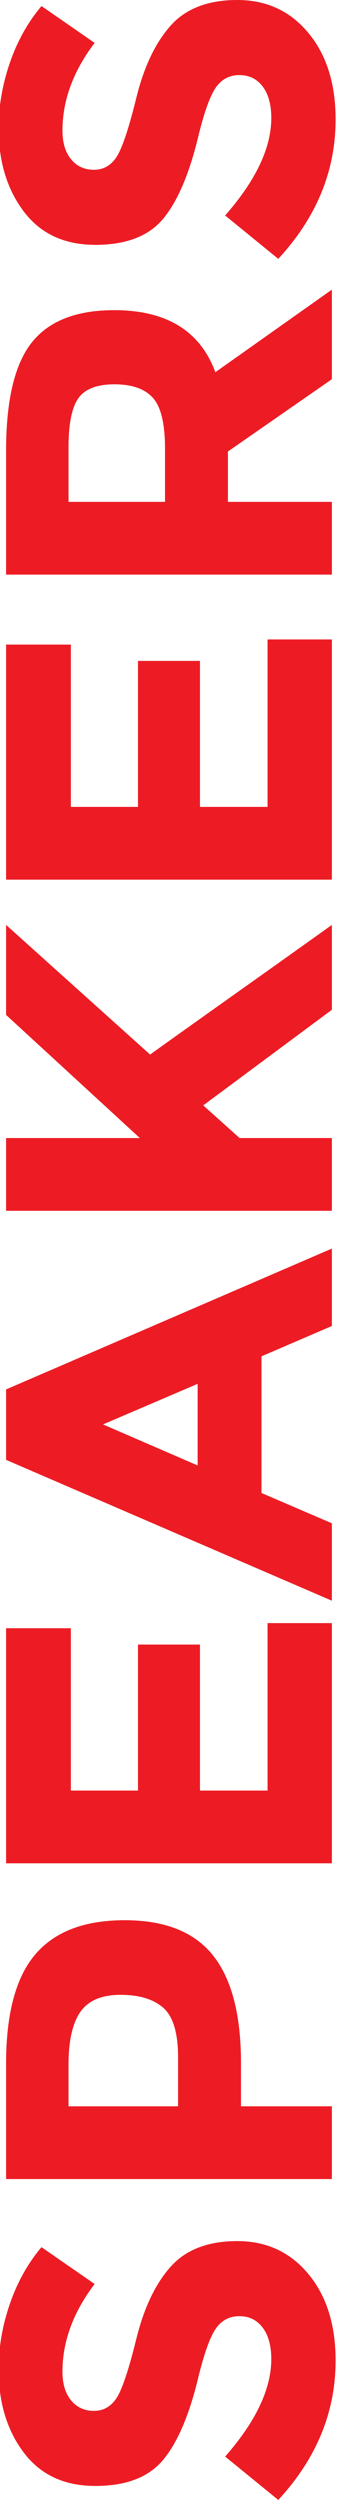
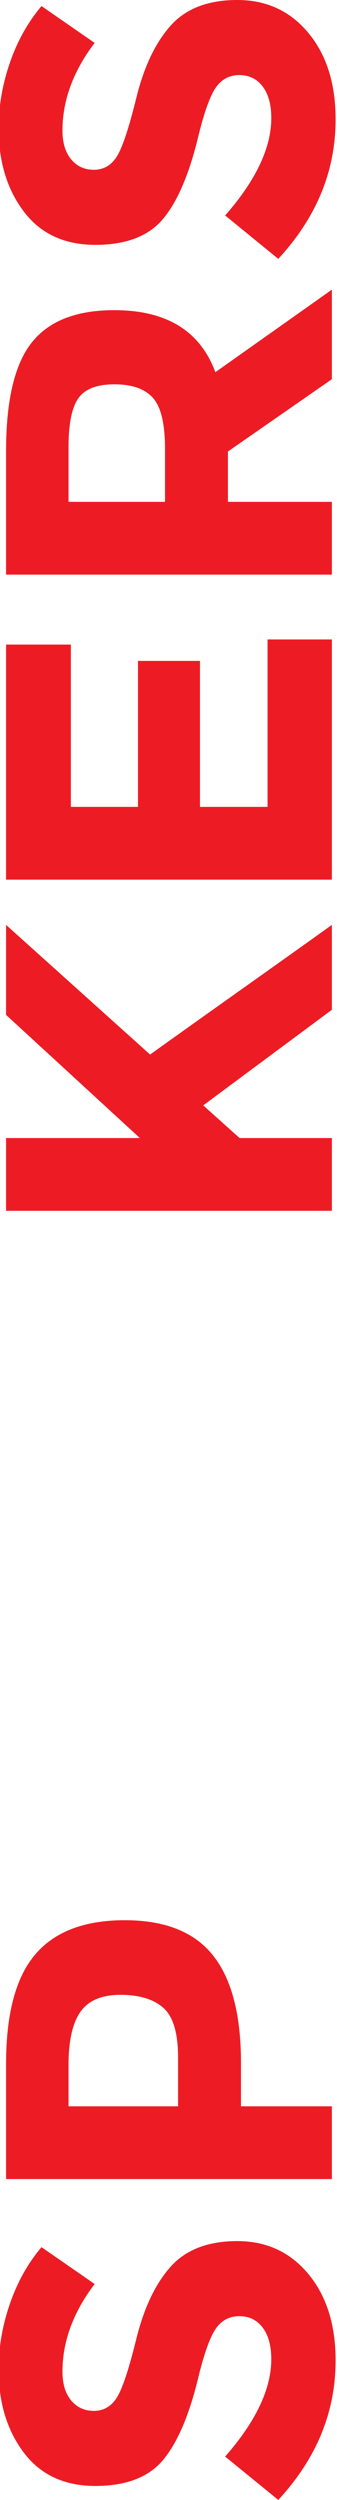
<svg xmlns="http://www.w3.org/2000/svg" version="1.1" id="Layer_1" x="0px" y="0px" width="108.45px" height="803.99px" viewBox="0 0 108.45 803.99" enable-background="new 0 0 108.45 803.99" xml:space="preserve">
  <g>
    <path fill="#ED1C24" d="M22.878,771.966c1.852,2.25,4.301,3.375,7.35,3.375c3.052,0,5.476-1.374,7.275-4.125   c1.8-2.749,3.926-9.099,6.375-19.05c2.451-9.949,6.126-17.675,11.024-23.176c4.901-5.498,12.052-8.25,21.45-8.25   c9.401,0,17.025,3.525,22.875,10.575c5.851,7.05,8.775,16.327,8.775,27.825c0,16.601-6.15,31.552-18.45,44.85l-17.1-13.949   c9.899-11.3,14.85-21.75,14.85-31.351c0-4.298-0.924-7.673-2.775-10.125c-1.849-2.449-4.35-3.675-7.5-3.675   c-3.149,0-5.648,1.301-7.5,3.9c-1.849,2.602-3.724,7.75-5.625,15.449c-2.898,12.202-6.675,21.127-11.324,26.775   c-4.65,5.65-11.949,8.475-21.9,8.475c-9.949,0-17.625-3.574-23.025-10.725c-5.399-7.148-8.1-16.073-8.1-26.775   c0-6.998,1.2-13.999,3.6-21c2.4-6.998,5.801-13.099,10.2-18.3l17.101,11.851c-6.9,9.101-10.351,18.501-10.351,28.199   C20.103,766.641,21.028,769.716,22.878,771.966z" />
    <path fill="#ED1C24" d="M11.328,628.568c6.25-7.351,15.851-11.025,28.8-11.025c12.951,0,22.425,3.775,28.425,11.324   c6,7.553,9,19.076,9,34.576v13.949h29.25v23.4H1.953v-37.051C1.953,647.644,5.079,635.918,11.328,628.568z M52.578,645.742   c-3.15-2.798-7.749-4.199-13.801-4.199c-6.049,0-10.35,1.826-12.899,5.475c-2.55,3.652-3.825,9.326-3.825,17.025v13.35h35.25   v-15.75C57.303,653.843,55.728,648.543,52.578,645.742z" />
-     <path fill="#ED1C24" d="M1.953,523.645h20.85v52.201h21.6v-46.951h19.95v46.951h21.75v-53.851h20.7v77.25H1.953V523.645z" />
-     <path fill="#ED1C24" d="M106.803,426.445l-22.65,9.75v43.951l22.65,9.75v24.899l-104.85-45.3v-22.65l104.85-45.3V426.445z    M33.152,458.096l30.45,13.2v-26.25L33.152,458.096z" />
    <path fill="#ED1C24" d="M1.953,389.396v-23.399h43.05l-43.05-39.601v-28.949l46.35,41.699c5.002-3.6,14.325-10.249,27.975-19.949   c13.65-9.699,23.827-16.95,30.525-21.75v27.3l-41.4,30.75l11.7,10.5h29.7v23.399H1.953z" />
    <path fill="#ED1C24" d="M1.953,207.298h20.85v52.2h21.6v-46.95h19.95v46.95h21.75v-53.85h20.7v77.25H1.953V207.298z" />
    <path fill="#ED1C24" d="M36.753,99.749c16.8,0,27.651,6.651,32.55,19.95l37.5-26.55v28.8l-33.45,23.25v16.2h33.45v23.399H1.953   v-39.75c0-16.298,2.751-27.923,8.25-34.875C15.703,103.225,24.554,99.749,36.753,99.749z M49.203,127.949   c-2.6-2.899-6.725-4.35-12.375-4.35c-5.648,0-9.525,1.5-11.625,4.5c-2.101,3-3.15,8.25-3.15,15.75v17.55h31.05v-17.101   C53.103,136.3,51.805,130.851,49.203,127.949z" />
    <path fill="#ED1C24" d="M22.878,51.226c1.852,2.25,4.301,3.375,7.35,3.375c3.052,0,5.476-1.374,7.275-4.125   c1.8-2.749,3.926-9.099,6.375-19.05c2.451-9.949,6.126-17.675,11.024-23.176C59.804,2.752,66.954,0,76.353,0   c9.401,0,17.025,3.525,22.875,10.575c5.851,7.05,8.775,16.327,8.775,27.825c0,16.601-6.15,31.552-18.45,44.85l-17.1-13.949   c9.899-11.3,14.85-21.75,14.85-31.351c0-4.298-0.924-7.673-2.775-10.125c-1.849-2.449-4.35-3.675-7.5-3.675   c-3.149,0-5.648,1.301-7.5,3.9c-1.849,2.602-3.724,7.75-5.625,15.449c-2.898,12.202-6.675,21.127-11.324,26.775   c-4.65,5.65-11.949,8.475-21.9,8.475c-9.949,0-17.625-3.574-23.025-10.725c-5.399-7.148-8.1-16.073-8.1-26.775   c0-6.998,1.2-13.999,3.6-21c2.4-6.998,5.801-13.099,10.2-18.3l17.101,11.851C23.553,22.901,20.103,32.302,20.103,42   C20.103,45.9,21.028,48.976,22.878,51.226z" />
  </g>
</svg>